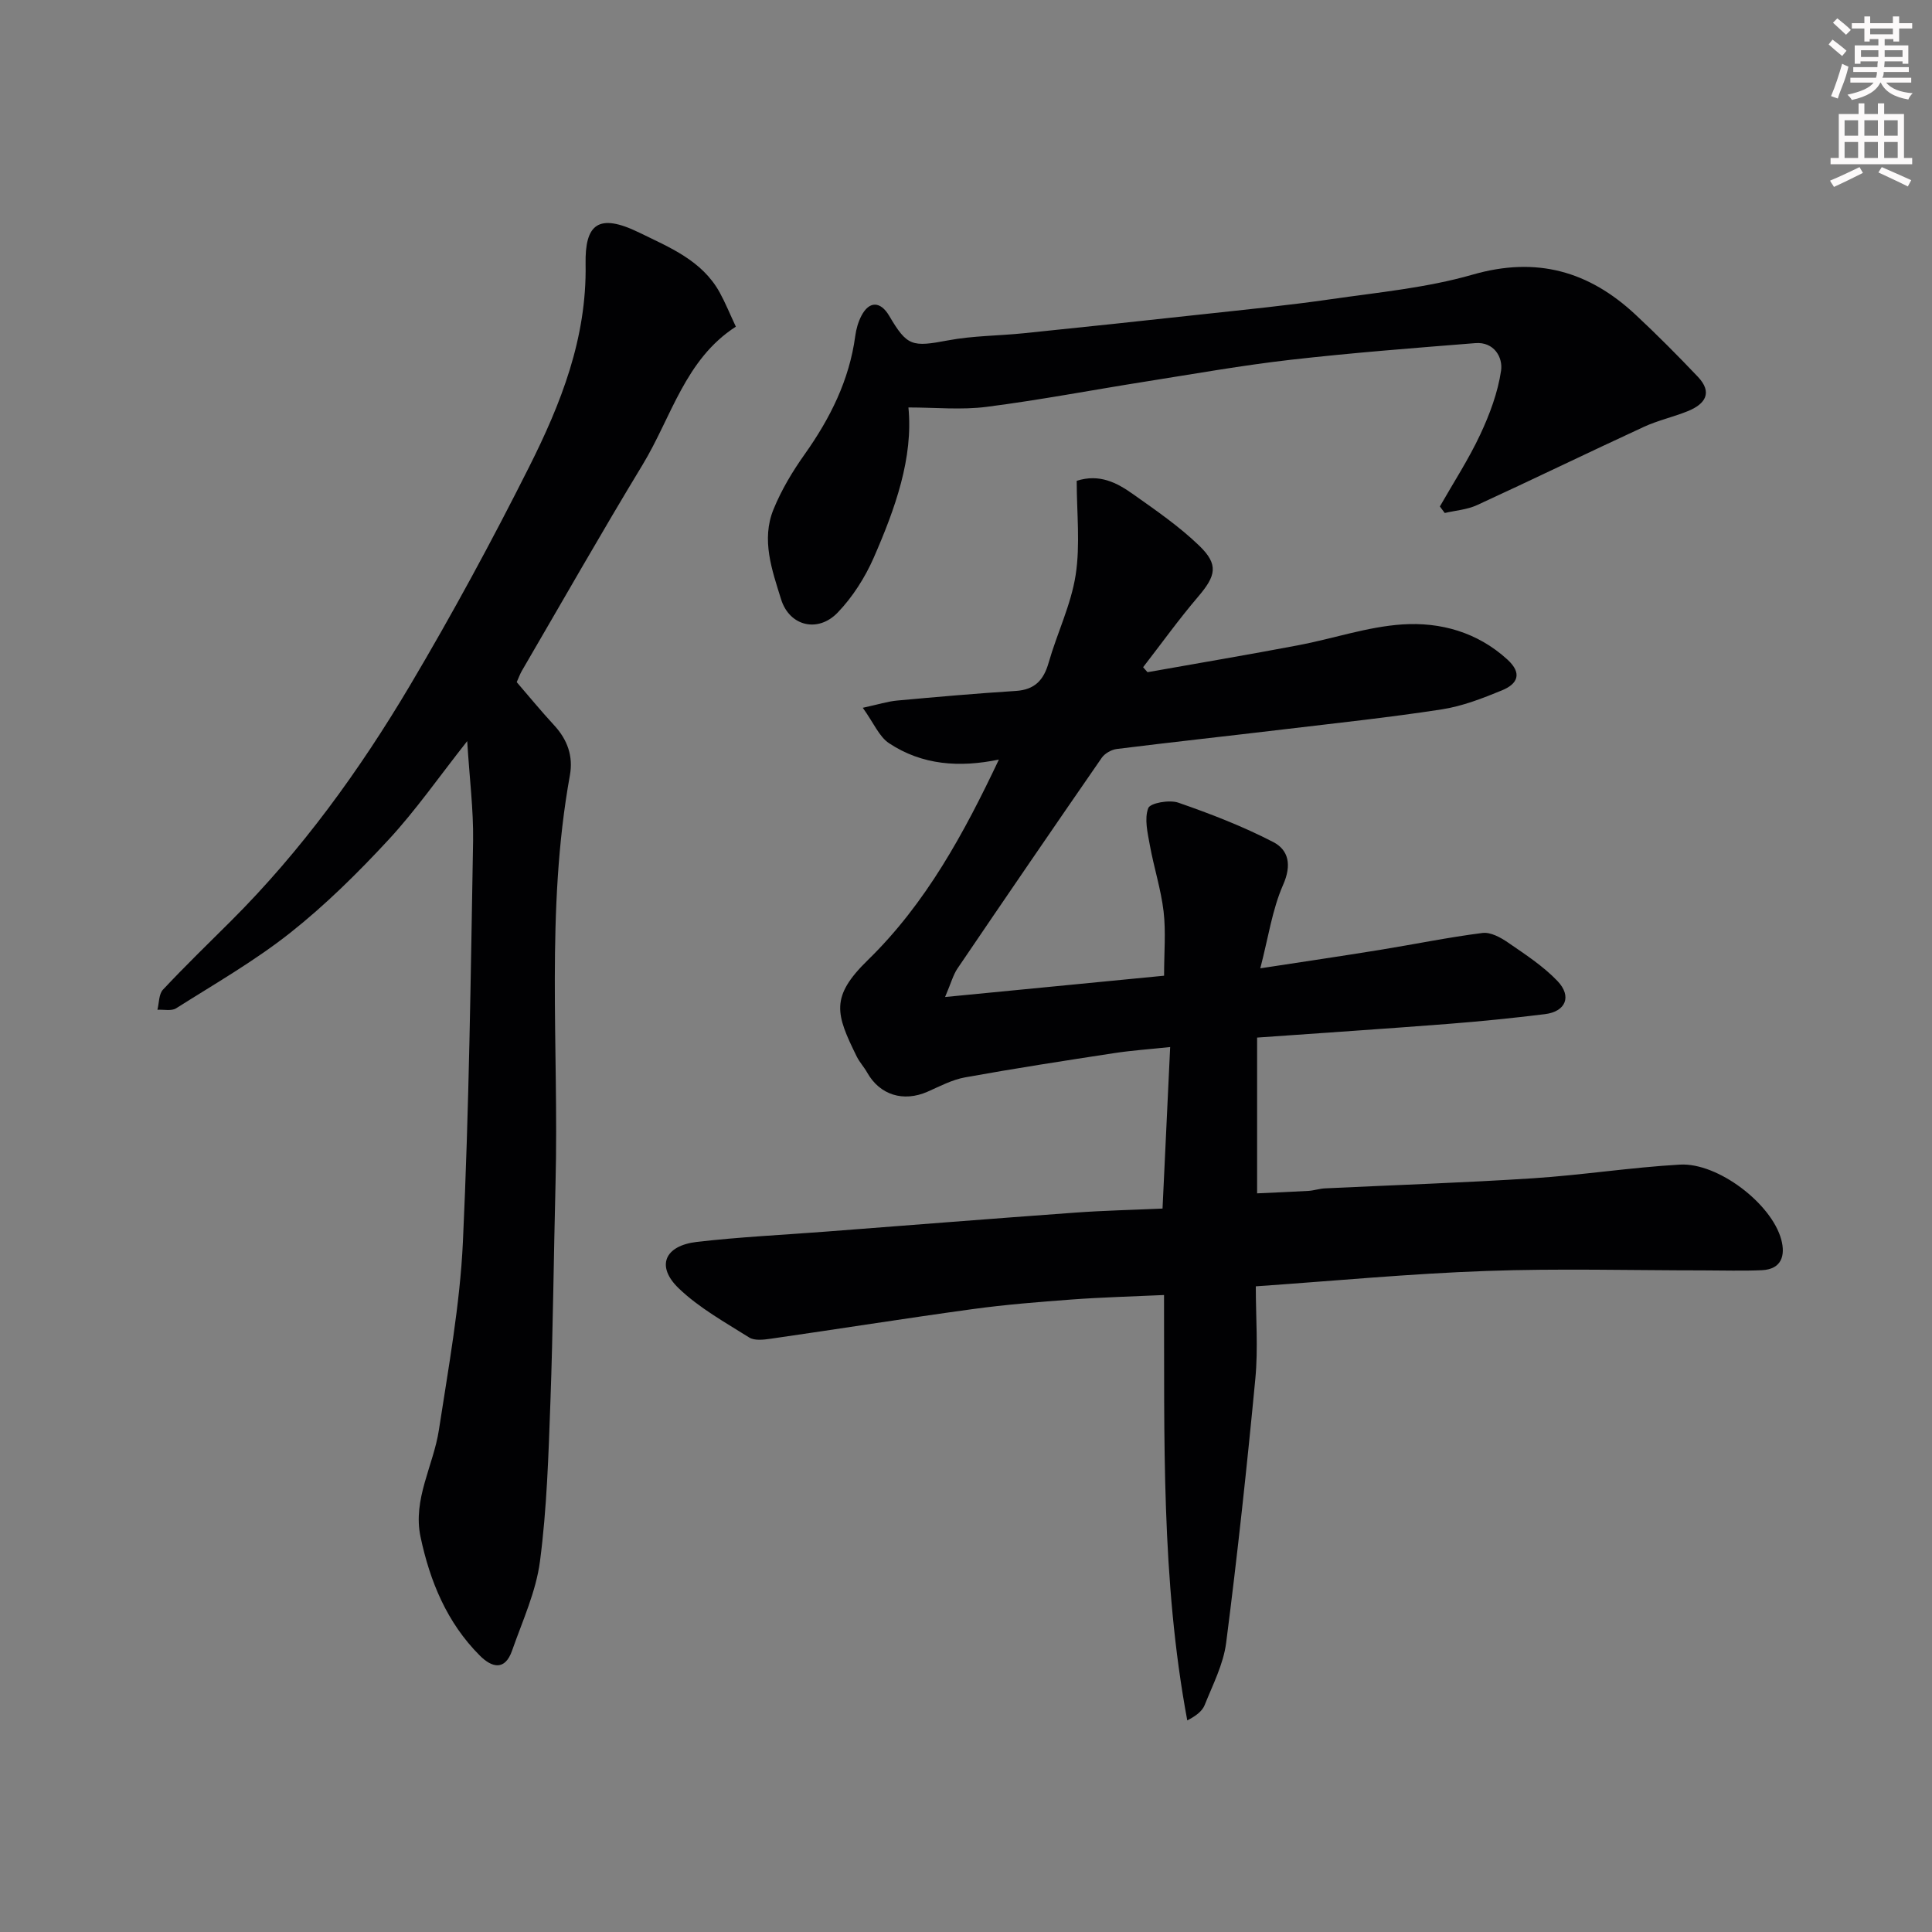
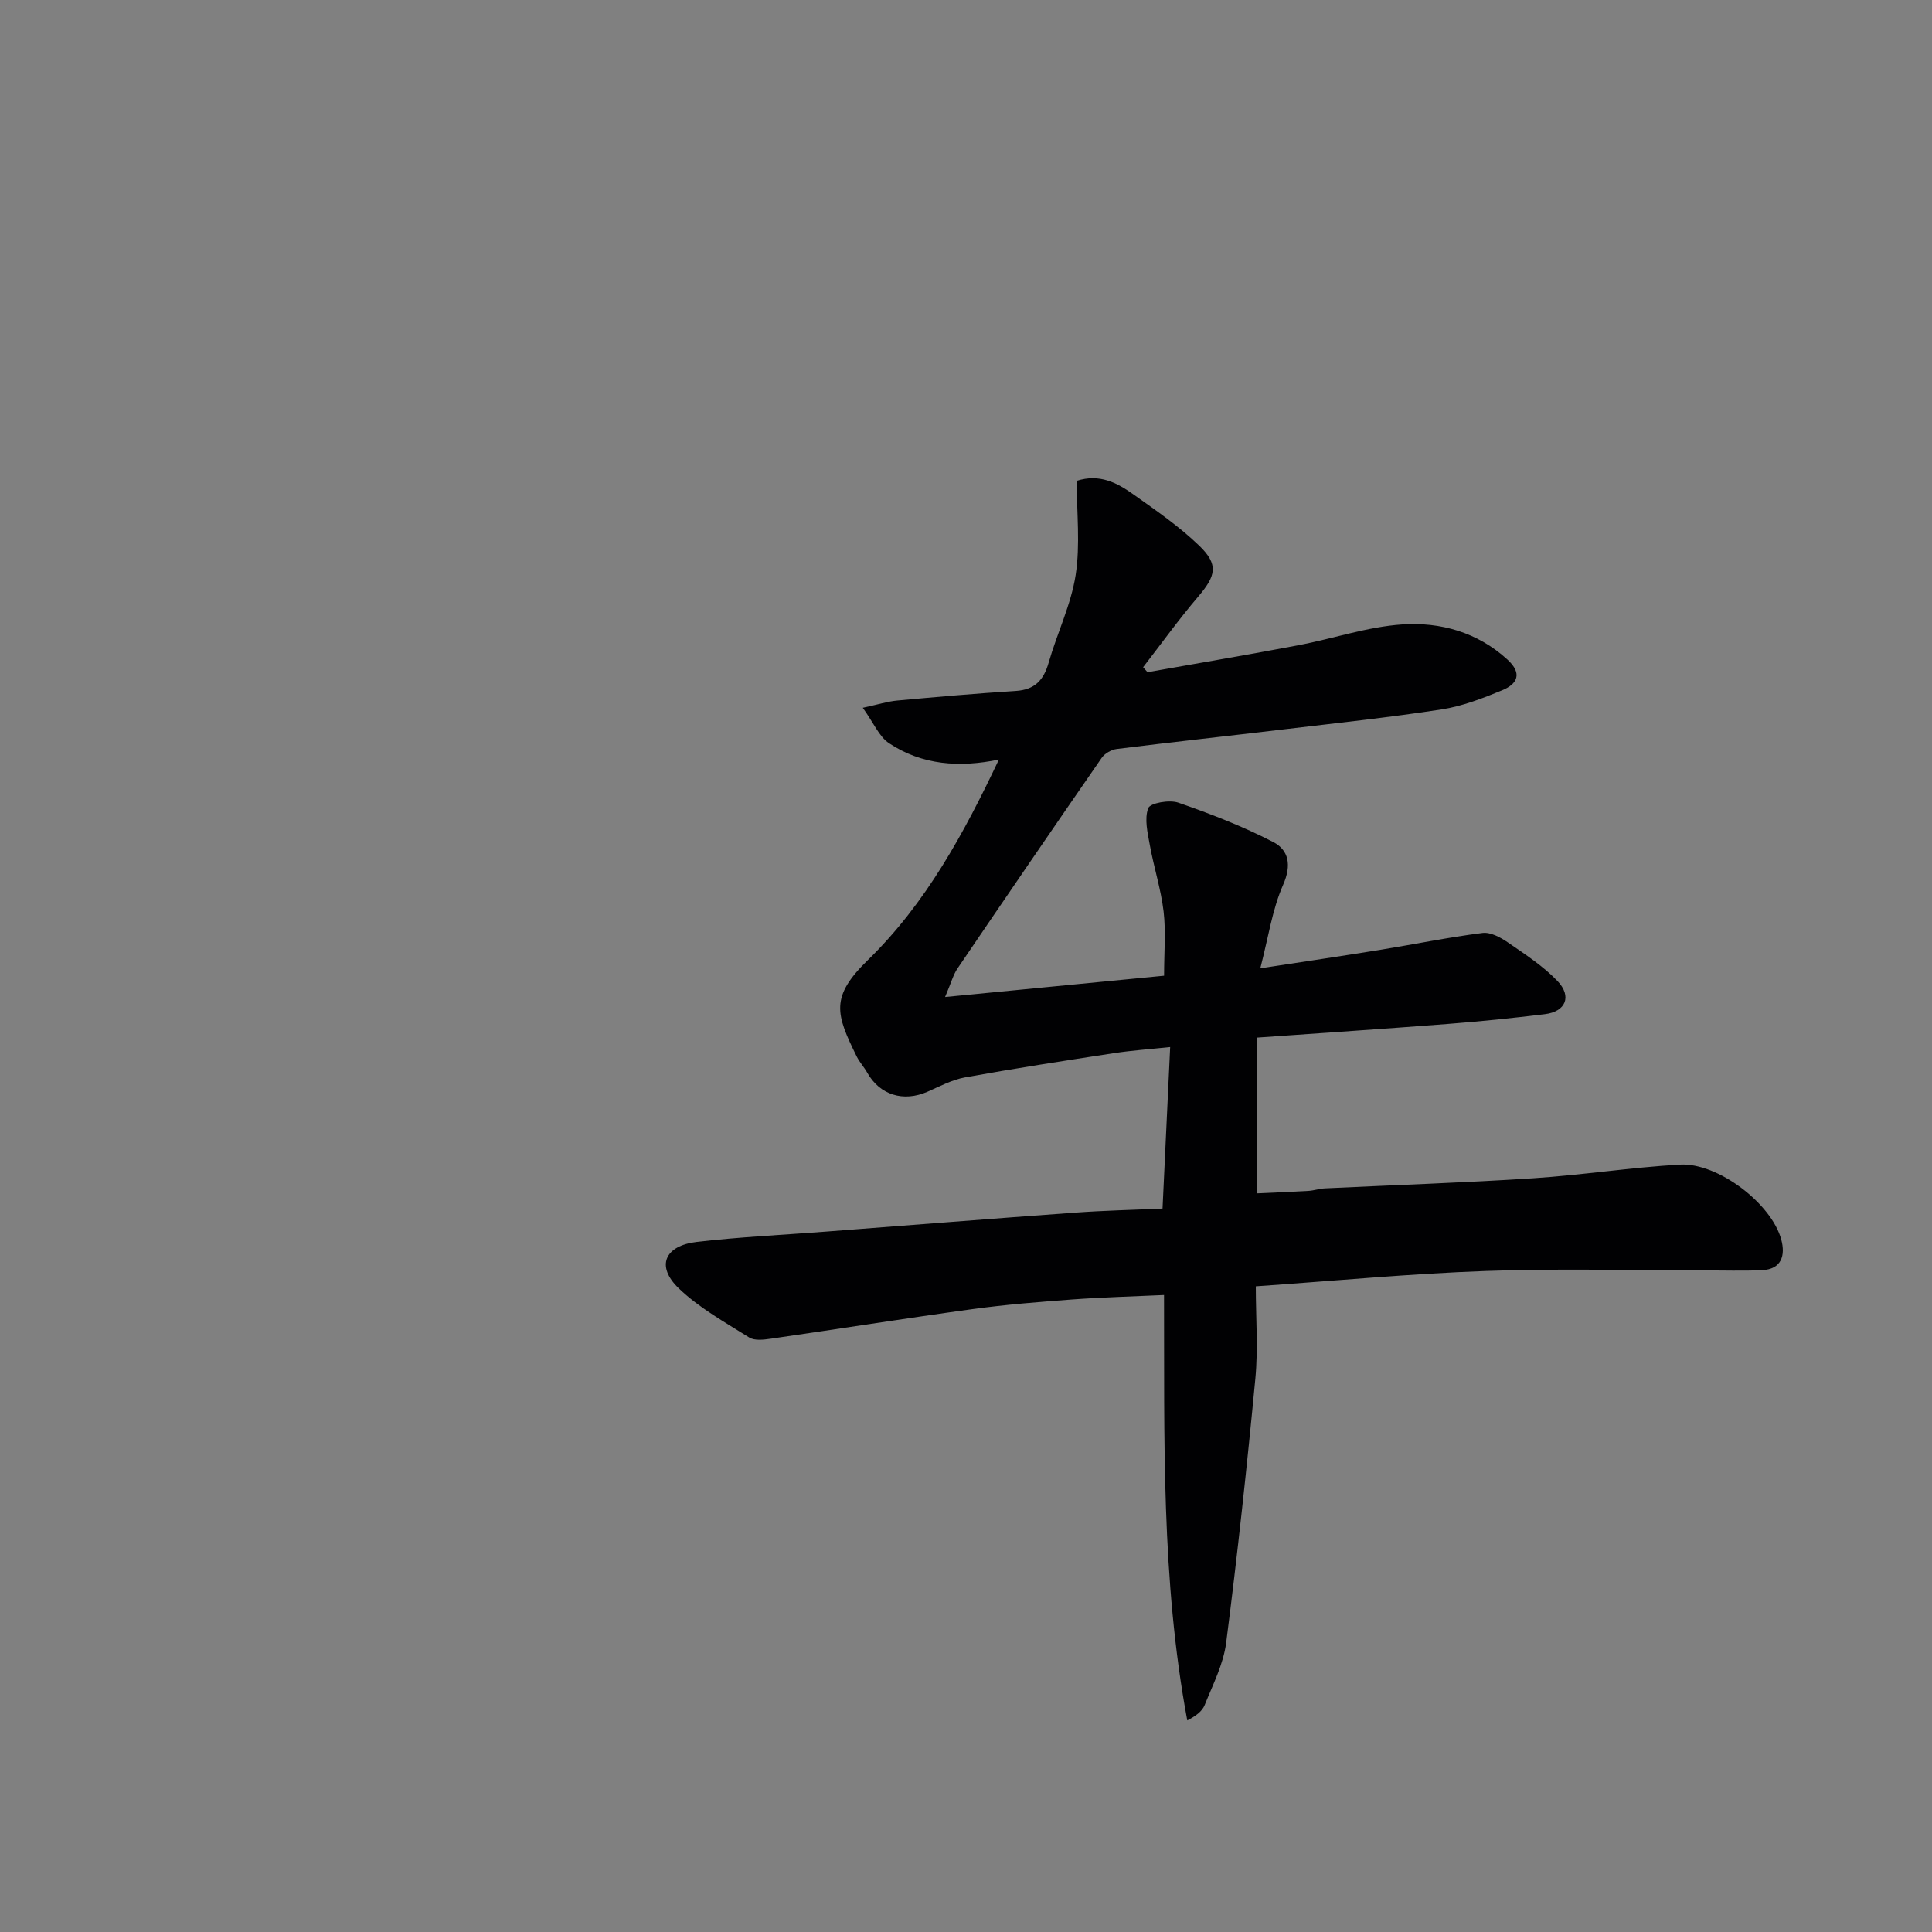
<svg xmlns="http://www.w3.org/2000/svg" enable-background="new 0 0 400 400" viewBox="0 0 400 400">
  <rect x="0" y="0" width="400" height="400" fill="#808080" stroke="none" />
-   <path d="m378.6 9.2.8-1c.9.7 1.9 1.4 2.9 2.3l-.9 1.1c-1.1-.9-2-1.7-2.8-2.4zm.5 10.7c.9-2.1 1.6-4.3 2.3-6.7.4.2.8.4 1.3.6-.7 3.1-1.5 4.3-2.2 6.6zm.4-15.2.9-.9c1 .8 2 1.6 2.8 2.4l-1 1c-1-.9-1.9-1.8-2.7-2.5zm12.5-1.3h1.2v1.4h2.7v1.1h-2.7v2.7h-1.2v-.5h-1.8v1.3h4.9v3.8h-1.2v-.5h-3.7c0 .4-.1.9-.1 1.2h5.1v1h-5.2c0 .6-.1.9-.3 1.2h6v1h-5.2c1.1 1.3 2.9 2 5.5 2.2-.4.4-.7.8-.9 1.3-2.9-.5-4.8-1.6-5.7-3.5h-.1c-.8 1.7-2.7 2.9-5.9 3.6-.2-.4-.6-.8-.9-1.1 2.8-.6 4.6-1.4 5.4-2.5h-4.8v-1h5.3c.1-.3.2-.7.2-1.2h-4.9v-1h5c0-.4 0-.8.1-1.2h-3.6v.5h-1.2v-3.8h4.9v-1.3h-1.8v.5h-1.1v-2.7h-2.6v-1.1h2.6v-1.4h1.2v1.4h4.7v-1.4zm-6.7 8.4h3.6c0-.4 0-.9 0-1.4h-3.6zm1.9-4.7h4.7v-1.2h-4.7zm6.7 3.3h-3.7v1.4h3.7z" fill="#fcfafa" />
-   <path d="m384.7 21.4h1.3v2.2h2.8v-2.2h1.3v2.2h4.1v9.1h1.7v1.3h-16.9v-1.3h1.7v-9.1h4.1v-2.2zm.3 13.2.7 1.2c-1.8.9-3.8 1.9-6 2.9-.2-.4-.5-.7-.8-1.3 2.4-1 4.4-2 6.1-2.8zm-3.1-6.5h2.8v-3.2h-2.8zm0 4.6h2.8v-3.3h-2.8v3.2zm4.1-4.6h2.8v-3.2h-2.8zm0 4.6h2.8v-3.3h-2.8zm3.6 1.9c2.1.9 4.1 1.8 6.1 2.7l-.7 1.3c-2.2-1.1-4.2-2-6.1-2.9zm3.3-9.7h-2.8v3.2h2.8zm-2.8 7.8h2.8v-3.3h-2.8z" fill="#fcfafa" />
  <g fill="#010103">
    <path d="m260 266.32c0 6.49.5 12.83-.09 19.07-1.74 18.28-3.71 36.54-6.05 54.75-.57 4.42-2.76 8.65-4.45 12.88-.52 1.29-1.84 2.27-3.6 3.17-5.44-29.19-4.71-58.51-4.81-88.07-6.7.31-12.92.47-19.13.93-6.88.51-13.77 1.06-20.6 2-13.92 1.91-27.79 4.12-41.7 6.12-1.47.21-3.35.44-4.46-.26-5.02-3.16-10.35-6.11-14.58-10.17-4.76-4.57-2.96-8.84 3.77-9.62 8.83-1.02 17.72-1.44 26.59-2.12 17.24-1.32 34.47-2.69 51.72-3.94 5.91-.43 11.85-.56 18.08-.84.53-11.1 1.03-21.79 1.58-33.44-4.26.45-7.93.7-11.55 1.25-10.32 1.58-20.64 3.17-30.92 5.03-2.67.48-5.21 1.84-7.75 2.96-5.02 2.21-9.91.69-12.52-3.97-.64-1.14-1.56-2.12-2.14-3.28-4.36-8.85-5.55-12.36 2.3-20.01 12.04-11.74 19.91-26.28 27.12-41.5-8.16 1.69-15.89 1.16-22.75-3.39-2.05-1.36-3.15-4.16-5.43-7.33 3.23-.7 5.16-1.32 7.12-1.5 8.18-.75 16.37-1.47 24.57-1.99 3.91-.25 5.76-2.23 6.79-5.85 1.74-6.09 4.63-11.96 5.59-18.14.98-6.33.22-12.92.22-19.51 4.73-1.52 8.34.41 11.64 2.74 4.74 3.36 9.59 6.69 13.74 10.7 4.06 3.92 3.44 6.24-.25 10.56-4 4.69-7.6 9.71-11.38 14.59.3.34.6.69.91 1.03 10.41-1.85 20.84-3.61 31.23-5.58 7.2-1.36 14.29-3.83 21.53-4.31 7.89-.52 15.54 1.6 21.74 7.26 3.17 2.89 2.1 5.07-1.09 6.38-4.03 1.66-8.22 3.29-12.49 3.95-10.84 1.67-21.76 2.83-32.66 4.13-11.54 1.38-23.1 2.63-34.63 4.07-1.11.14-2.48.92-3.11 1.83-10.03 14.5-19.98 29.05-29.88 43.64-.87 1.29-1.28 2.89-2.55 5.88 16.07-1.56 31.1-3.02 45.34-4.41 0-4.83.39-9.12-.1-13.3-.55-4.63-2.02-9.14-2.85-13.74-.46-2.54-1.16-5.44-.33-7.65.4-1.07 4.38-1.78 6.22-1.14 6.7 2.32 13.36 4.9 19.65 8.15 3.21 1.66 3.86 4.77 2.06 8.85-2.26 5.13-3.06 10.9-4.73 17.3 8.7-1.33 16.75-2.52 24.79-3.82 7.08-1.15 14.12-2.6 21.22-3.5 1.66-.21 3.74.92 5.26 1.97 3.57 2.46 7.3 4.88 10.26 7.98 3.05 3.2 1.69 6.34-2.61 6.86-6.67.82-13.37 1.5-20.07 2.02-13.1 1.02-26.21 1.88-39.51 2.83v32.25c3.54-.17 7.09-.3 10.63-.51 1.14-.07 2.26-.46 3.39-.52 14.37-.69 28.75-1.16 43.1-2.09 10.16-.66 20.25-2.25 30.41-2.83 7.86-.45 18.99 8.08 20.99 15.52.88 3.26.1 6.15-4.02 6.34-4.01.18-8.04.04-12.07.04-15 0-30.01-.42-44.99.12-15.68.55-31.29 2.04-47.71 3.18z" />
-     <path d="m96.73 153.44c-5.89 7.47-10.66 14.34-16.28 20.41-6.34 6.85-13.05 13.49-20.35 19.27-7.38 5.84-15.65 10.58-23.64 15.64-.96.61-2.56.22-3.87.3.36-1.41.28-3.23 1.15-4.16 4.55-4.86 9.34-9.5 14.06-14.2 14.6-14.56 26.62-31.16 37.09-48.8 8.74-14.74 16.92-29.84 24.62-45.15 6.61-13.15 12-26.7 11.73-42.08-.15-8.2 2.59-10.67 11.11-6.51 6.28 3.07 12.99 5.76 16.65 12.38 1.16 2.11 2.07 4.36 3.35 7.09-10.51 6.77-13.33 18.74-19.32 28.61-8.54 14.08-16.68 28.41-24.98 42.64-.4.69-.67 1.47-1.07 2.35 2.57 2.98 5.07 6.03 7.74 8.92 2.76 2.98 3.99 6.41 3.27 10.37-5.07 27.98-2.26 56.23-2.97 84.36-.38 15.09-.52 30.19-1.06 45.28-.4 11.04-.73 22.13-2.16 33.06-.82 6.32-3.64 12.4-5.78 18.52-1.47 4.2-4.16 3.56-6.69 1.02-6.8-6.81-10.31-15.35-12.26-24.55-1.66-7.82 2.67-14.76 3.8-22.16 1.98-12.93 4.36-25.9 4.97-38.92 1.28-27.66 1.62-55.37 2.11-83.06.09-6.42-.74-12.84-1.22-20.63z" />
-     <path d="m188.08 84.36c1.02 10.43-2.73 20.92-7.19 31.12-1.8 4.1-4.36 8.12-7.45 11.34-4.08 4.26-10 2.84-11.73-2.76-1.86-5.99-4.14-12.29-1.57-18.59 1.64-4.03 3.94-7.87 6.47-11.43 5.27-7.44 9.23-15.33 10.46-24.47.19-1.43.61-2.91 1.27-4.18 1.61-3.11 3.95-3.06 5.76 0 3.72 6.33 4.74 6.48 12.19 5.08 5.15-.97 10.47-.94 15.71-1.48 12.39-1.27 24.78-2.58 37.16-3.94 8.8-.96 17.61-1.83 26.37-3.1 9.84-1.42 19.87-2.36 29.36-5.09 13.23-3.81 24.07-.73 33.74 8.3 4.43 4.13 8.71 8.44 12.88 12.83 3.15 3.31 1.52 5.68-2.06 7.13-3 1.22-6.23 1.92-9.16 3.28-11.53 5.32-22.96 10.88-34.49 16.18-2.05.94-4.45 1.11-6.68 1.63-.34-.45-.67-.9-1.01-1.35 2.82-4.95 5.95-9.75 8.36-14.9 1.96-4.18 3.64-8.69 4.31-13.21.41-2.78-1.47-6.02-5.32-5.71-12.76 1.02-25.53 2-38.25 3.45-10.05 1.15-20.04 2.93-30.04 4.51-10.96 1.73-21.87 3.82-32.87 5.23-5.24.68-10.59.13-16.22.13z" />
+     <path d="m188.08 84.36z" />
  </g>
</svg>